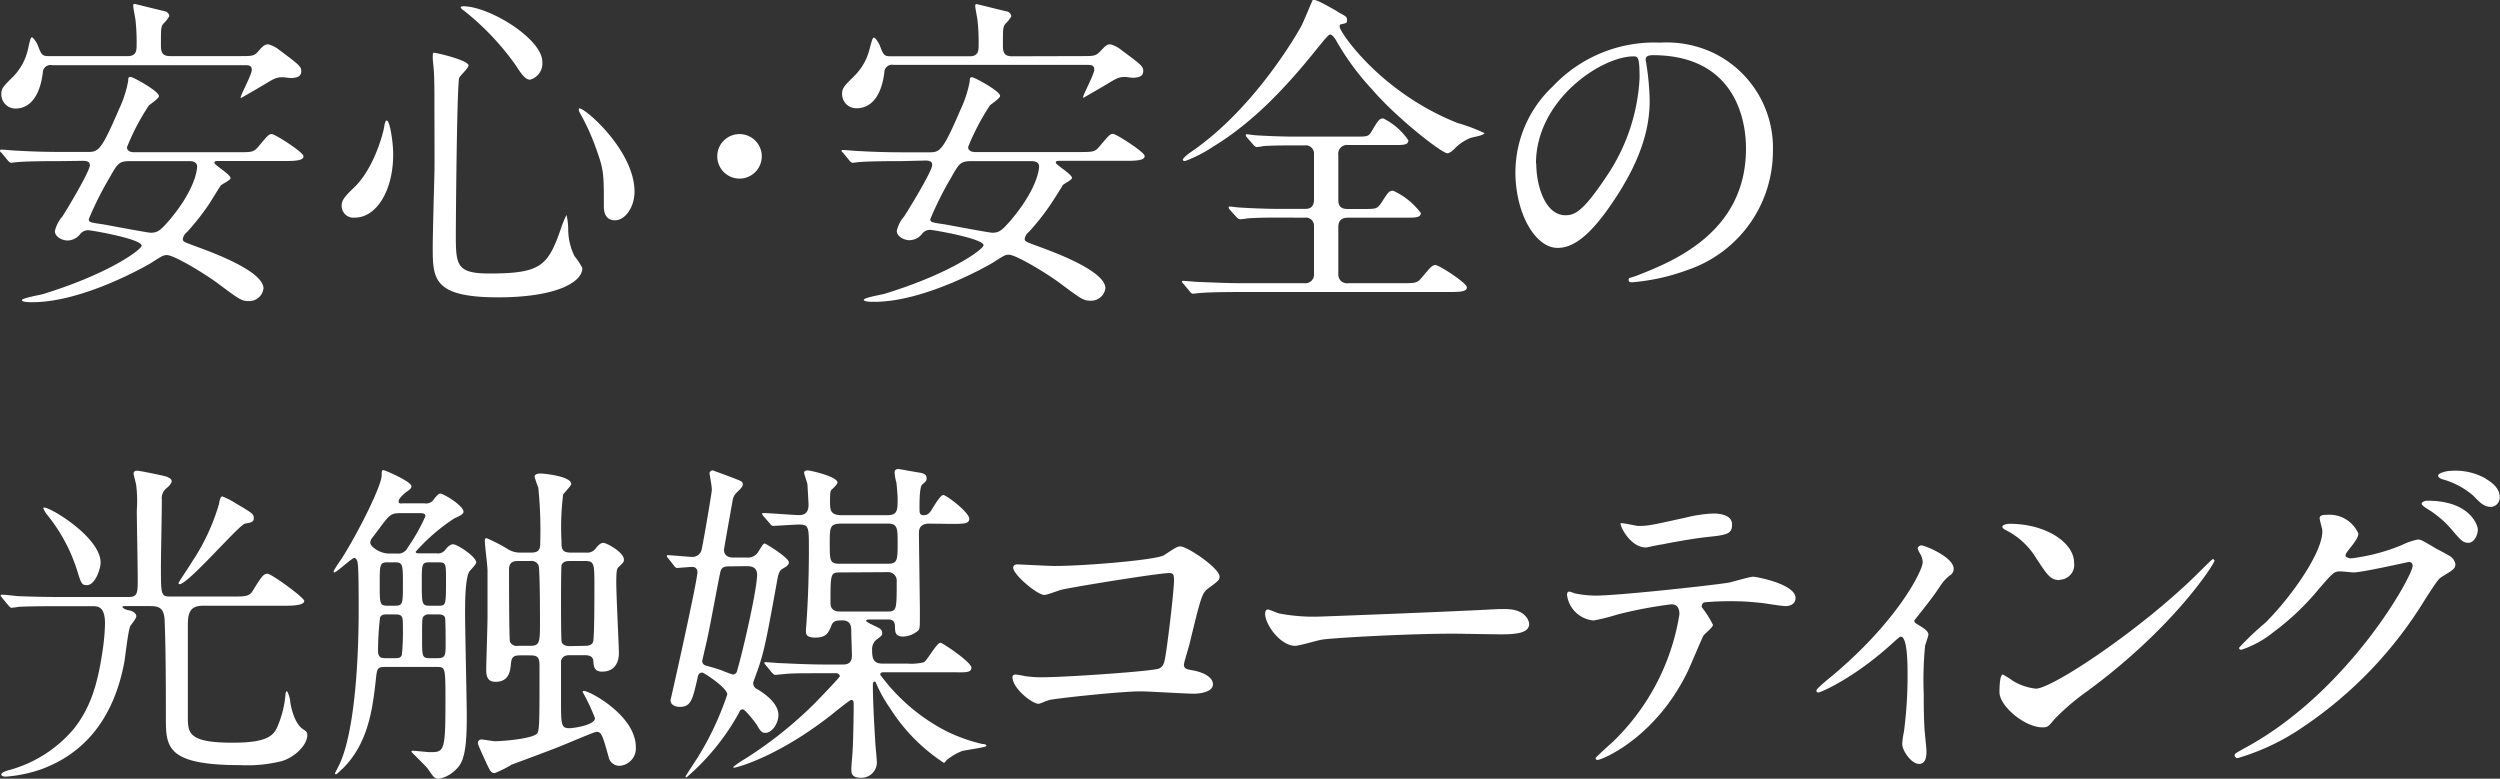
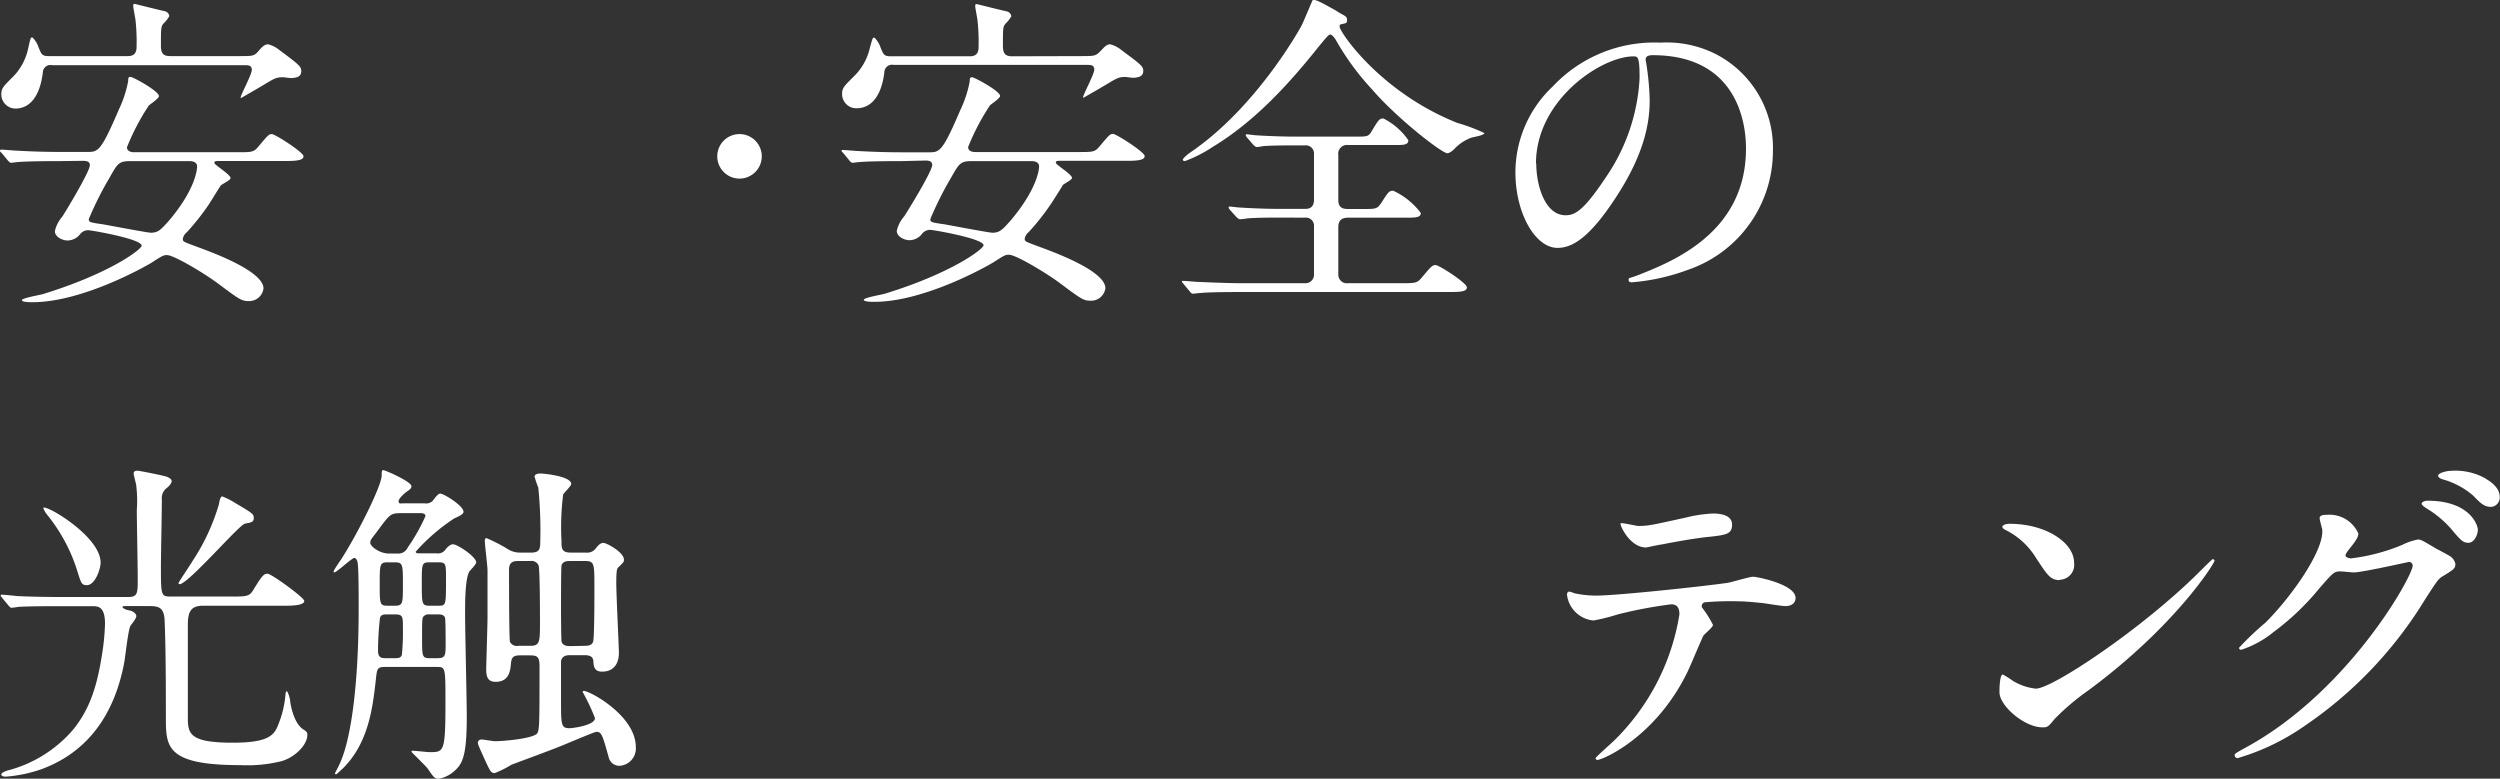
<svg xmlns="http://www.w3.org/2000/svg" viewBox="0 0 267.37 83.28">
  <rect x="0" y="0" width="267.37" height="83.28" fill="#333333" stroke="none" />
  <defs>
    <style>.cls-1{fill:#fff;}</style>
  </defs>
  <g id="Layer_2" data-name="Layer 2">
    <g id="レイヤー_1" data-name="レイヤー 1">
      <path class="cls-1" d="M6.48,17.23c-3.13,0-4.18.07-4.54.1-.1,0-.64.08-.75.08S1,17.33.86,17.19l-.68-.83C0,16.22,0,16.18,0,16.11S.07,16,.14,16c.26,0,1.37.11,1.59.11,1.76.1,3.24.14,4.93.14H9.4c1.11,0,1.43-.14,3.31-4.53a12.26,12.26,0,0,0,1-3.06c0-.26,0-.44.25-.44S17,9.74,17,10.28c0,.25-.93.86-1.08,1a24.71,24.71,0,0,0-2.34,4.46c0,.54.65.54.76.54h11c1.61,0,1.79,0,2.3-.61,1-1.19,1.11-1.33,1.44-1.33s3.38,1.94,3.38,2.37-.72.51-1.94.51H23.43c-.36,0-.5,0-.5.21s1.73,1.23,1.73,1.62c0,.22-.94.65-1.05.79s-1.08,1.73-1.26,2a25.61,25.61,0,0,1-2.37,3,1.15,1.15,0,0,0-.43.72c0,.29.14.32,1.4.79s7.23,2.56,7.23,4.5A1.54,1.54,0,0,1,26.6,32.2c-.79,0-1-.18-3.45-2-1.37-1-4.54-2.92-5.3-2.92-.39,0-.54.11-1.72.86-.36.22-7.2,4.18-12.67,4.18-.29,0-1.12,0-1.12-.22s1.87-.54,2.23-.64c7.16-2.2,10.58-4.79,10.58-5.19,0-.72-5.4-1.65-5.72-1.65A1.1,1.1,0,0,0,8.6,25a1.74,1.74,0,0,1-1.37.72c-.57,0-1.36-.39-1.36-1a3.52,3.52,0,0,1,.79-1.55c.32-.47,2.95-4.82,2.95-5.5,0-.47-.5-.47-.76-.47ZM25.66,6c1.3,0,1.52,0,1.95-.5s.68-.76,1.08-.76a3.13,3.13,0,0,1,1.19.61C32,6.93,32.22,7.11,32.22,7.62c0,.68-.69.68-.9.72s-.9-.08-1.05-.08c-.68,0-.9.11-1.91.72-.28.18-2.59,1.52-2.62,1.52l0-.08c0-.28,1.19-2.44,1.19-2.95s-.4-.5-.83-.5H5.58a.82.82,0,0,0-1,.79c-.25,2.09-1.12,3.85-2.95,3.85A1.52,1.52,0,0,1,.14,10.1c0-.68.22-.86,1.3-1.94A6.09,6.09,0,0,0,3,5.24C3.24,4.16,3.28,4,3.42,4s.58.64.68,1c.33.83.4,1,1.12,1h8.46c.93,0,.93-.68.93-1.15a21.24,21.24,0,0,0-.1-2.52c0-.25-.26-1.44-.26-1.69s.08-.22.15-.22,2.16.54,3.27.79a.62.62,0,0,1,.44.51,3.37,3.37,0,0,1-.62.79c-.28.33-.28.54-.28,2.34,0,.83.21,1.15,1,1.15ZM14,17.23c-1.29,0-1.4.21-2.3,1.8a35.84,35.84,0,0,0-2.2,4.39c0,.32,0,.36,1.51.57.83.15,4.79.9,5.12.9.79,0,1.08-.32,2-1.36,2.7-3.21,2.95-5.3,2.95-5.73s-.4-.57-.83-.57Z" />
-       <path class="cls-1" d="M42.05,16.51c0,4-1.87,6.76-4.07,6.76A1.26,1.26,0,0,1,36.54,22c0-.4.07-.76,1.22-1.84,2.24-2.05,3.24-6,3.32-6.55s.18-.72.28-.72C41.69,12.87,42.05,15.18,42.05,16.51ZM50.11,7c0,.29-.94,1.12-1,1.34-.25.9-.36,15.37-.36,16.81,0,3.24.11,4.1,3.6,4.1,5.54,0,6.26-.83,7.66-4.86a9.4,9.4,0,0,1,.58-1.4,7.13,7.13,0,0,1,.18,1.54,6.49,6.49,0,0,0,.68,2.88,6.35,6.35,0,0,1,.83,1.26c0,1.55-2.88,3.13-9,3.13-7,0-7-2-7-5.43,0-1.22.15-6.7.18-7.81s0-5.22,0-7.85c0-.9,0-2.81-.11-3.67,0-.14-.07-.54-.07-.9,0-.11,0-.43.07-.5S50.11,6.43,50.11,7ZM49.53.67C52.34.67,58,4.16,58,6.61A1.8,1.8,0,0,1,56.7,8.52c-.4,0-.76-.29-1.55-1.55A28.4,28.4,0,0,0,49.57,1.1c-.25-.14-.32-.32-.29-.36S49.5.67,49.53.67ZM67.86,20.5c0,1.66-1,3.06-2.09,3.06s-1.19-1-1.19-1.47c0-3.5,0-3.89-.79-6.09a24.1,24.1,0,0,0-1.73-3.85c-.18-.29-.18-.5-.14-.54C62.28,11.29,67.86,16,67.86,20.5Z" />
      <path class="cls-1" d="M76.71,16.72a2.38,2.38,0,1,1,2.38,2.38A2.38,2.38,0,0,1,76.71,16.72Z" />
      <path class="cls-1" d="M96.48,17.23c-3.13,0-4.18.07-4.54.1-.1,0-.64.08-.75.08s-.22-.08-.33-.22l-.68-.83c-.14-.14-.18-.18-.18-.25s.07-.07.14-.07c.26,0,1.37.11,1.59.11,1.76.1,3.24.14,4.93.14H99.4c1.11,0,1.43-.14,3.31-4.53a12.26,12.26,0,0,0,1-3.06c0-.26,0-.44.25-.44s3,1.48,3,2c0,.25-.93.86-1.08,1a24.71,24.71,0,0,0-2.34,4.46c0,.54.65.54.76.54h11c1.61,0,1.79,0,2.3-.61,1-1.19,1.11-1.33,1.44-1.33s3.38,1.94,3.38,2.37-.72.51-1.94.51h-7.06c-.36,0-.5,0-.5.21s1.73,1.23,1.73,1.62c0,.22-.94.65-1,.79s-1.08,1.73-1.26,2a25.61,25.61,0,0,1-2.37,3,1.15,1.15,0,0,0-.43.72c0,.29.14.32,1.4.79s7.23,2.56,7.23,4.5a1.54,1.54,0,0,1-1.58,1.33c-.79,0-1-.18-3.45-2-1.37-1-4.54-2.92-5.3-2.92-.39,0-.54.11-1.72.86-.36.22-7.2,4.18-12.67,4.18-.29,0-1.12,0-1.12-.22s1.87-.54,2.23-.64c7.16-2.2,10.58-4.79,10.58-5.19,0-.72-5.4-1.65-5.72-1.65a1.1,1.1,0,0,0-.83.39,1.74,1.74,0,0,1-1.37.72c-.57,0-1.36-.39-1.36-1a3.52,3.52,0,0,1,.79-1.55c.32-.47,3-4.82,3-5.5,0-.47-.5-.47-.76-.47ZM115.66,6c1.3,0,1.52,0,2-.5s.68-.76,1.08-.76a3.13,3.13,0,0,1,1.19.61c2.08,1.55,2.34,1.73,2.34,2.24,0,.68-.69.68-.9.72s-.9-.08-1-.08c-.68,0-.9.11-1.91.72-.28.18-2.59,1.52-2.62,1.52l0-.08c0-.28,1.19-2.44,1.19-2.95s-.4-.5-.83-.5H95.58a.82.82,0,0,0-1,.79c-.25,2.09-1.12,3.85-3,3.85a1.52,1.52,0,0,1-1.52-1.51c0-.68.22-.86,1.3-1.94A6.09,6.09,0,0,0,93,5.24c.29-1.08.33-1.22.47-1.22s.58.64.68,1c.33.83.4,1,1.12,1h8.46c.93,0,.93-.68.93-1.15a21.24,21.24,0,0,0-.1-2.52c0-.25-.26-1.44-.26-1.69s.08-.22.15-.22,2.16.54,3.27.79a.62.62,0,0,1,.44.51,3.37,3.37,0,0,1-.62.79c-.28.33-.28.54-.28,2.34,0,.83.21,1.15,1,1.15ZM104,17.23c-1.29,0-1.4.21-2.3,1.8a35.84,35.84,0,0,0-2.2,4.39c0,.32,0,.36,1.51.57.83.15,4.79.9,5.12.9.79,0,1.08-.32,2-1.36,2.7-3.21,3-5.3,3-5.73s-.4-.57-.83-.57Z" />
      <path class="cls-1" d="M136.87,23.27c-.83,0-2.27,0-3.42.08a7.53,7.53,0,0,1-.83.1c-.1,0-.21-.07-.36-.21l-.75-.83a.52.52,0,0,1-.11-.25s0-.07.11-.07.9.1,1,.1c1.15.08,3.1.15,4.21.15h2.81c.32,0,1,0,1-1,0-.79,0-4.79,0-5a.88.88,0,0,0-1-.79h-1.19c-.76,0-2.12,0-3.2.07a5.8,5.8,0,0,1-.76.11c-.07,0-.25-.15-.32-.22l-.72-.83a.48.48,0,0,1-.11-.25s0-.07.11-.07.83.11,1,.11c1,.07,2.91.14,3.92.14h6.73c1.26,0,1.37,0,1.73-.61.72-1.22.83-1.33,1.23-1.33A7.07,7.07,0,0,1,150.62,15c0,.51-.54.51-1.44.51h-5a.94.94,0,0,0-1.05,1.08c0,.75,0,4.14,0,4.82,0,.94.68.94,1.11.94h1.59c1.29,0,1.44,0,1.87-.61.79-1.23.86-1.34,1.3-1.34a7.61,7.61,0,0,1,2.95,2.38c0,.5-.58.5-1.59.5h-6.08c-.4,0-1.15,0-1.15,1s0,4.43,0,5.08a.92.92,0,0,0,1.05.93h5.58c1.62,0,1.8,0,2.3-.61,1-1.19,1.12-1.33,1.48-1.33s3.34,1.91,3.34,2.38-.72.5-1.9.5h-22.1c-3.17,0-4.18.07-4.54.11-.14,0-.65.07-.76.07s-.21-.07-.32-.22l-.68-.82c-.15-.18-.18-.18-.18-.26s.07-.07.14-.07c.25,0,1.37.11,1.58.11,1.77.07,3.24.14,4.94.14h6.47a.92.92,0,0,0,1-1c0-.82,0-5,0-5.21a.87.87,0,0,0-1-.8Zm6.19-22c.87.47,1,.51,1,.87s-.07.32-.68.47c-.11,0-.11.18-.11.25,0,.54,4.32,7,12.6,10.29a18.92,18.92,0,0,1,2.88,1.08c0,.25-1.22.43-1.44.51a4.8,4.8,0,0,0-1.8,1.22c-.11.11-.47.43-.72.43-.58,0-5.4-3.74-8.06-6.84a27.74,27.74,0,0,1-3.89-5.32c-.11-.18-.4-.54-.58-.54s-.57.5-1.4,1.51c-3.2,4-6.77,7.85-11.16,10.51a14.25,14.25,0,0,1-2.95,1.51c-.07,0-.25,0-.25-.14s.47-.54.72-.72c7.05-4.75,11.7-13.11,11.95-13.57S140.36,0,140.4,0C140.69-.12,141.73.49,143.06,1.24Z" />
      <path class="cls-1" d="M176,6.43c0,.11.07.25.07.39a28.42,28.42,0,0,1,.36,3.89c0,2.41-.54,5.76-3.71,10.55-2.88,4.39-4.71,5.25-6.15,5.25-2.38,0-4.5-3.7-4.5-8.1a12.65,12.65,0,0,1,4-9.17,14.89,14.89,0,0,1,11.48-4.68,11.68,11.68,0,0,1,5.8,1.15,11.28,11.28,0,0,1,6.26,10.47,13.42,13.42,0,0,1-9.07,12.67,22.27,22.27,0,0,1-6,1.34c-.15,0-.36,0-.36-.26s.07-.14,1-.5c3.74-1.48,11.55-4.57,11.55-13.53,0-1.41-.14-10-10-10C176,5.92,176,6.21,176,6.43Zm-11.7,11.05c0,2.34.93,5.54,3.13,5.54,1,0,1.91-.43,4.39-4.17a20.58,20.58,0,0,0,3.53-10.48c0-2.16-.15-2.34-.61-2.34C171.29,6,164.27,10.68,164.27,17.48Z" />
      <path class="cls-1" d="M13.57,64.82c-.36,0-.47,0-.47.1s.29.29.72.36.76.36.76.62-.58.93-.65,1.07c-.25.58-.54,3.39-.65,3.93-1,5.25-3.67,9.43-8.78,11.34a14.73,14.73,0,0,1-3.89.82c-.32,0-.47-.1-.47-.25s.44-.36.87-.46A13.78,13.78,0,0,0,7.85,78c1.69-2.12,2.55-4.46,3.13-8.46a23.13,23.13,0,0,0,.25-2.84c0-1.87-.76-1.87-1.4-1.87H7.92c-2.84,0-4.68,0-5.94.07a6.59,6.59,0,0,1-.76.1c-.1,0-.18-.1-.32-.25l-.68-.82c-.08-.11-.15-.18-.15-.22a.1.1,0,0,1,.11-.11c.25,0,1.37.11,1.62.15,1.62.07,3.24.1,4.93.1h7c1,0,1-.43,1-2,0-1.15-.1-6.22-.1-7.27A14.06,14.06,0,0,0,14.58,52c0-.22-.29-1.16-.29-1.37s.18-.29.4-.29,2.91.54,3.16.65.51.25.51.47-.29.54-.51.72a1.35,1.35,0,0,0-.54,1.26c0,1.11-.1,6.08-.1,7.09,0,3.24,0,3.27,1.15,3.27h6.37c1.51,0,1.91,0,2.3-.61,1-1.65,1.19-1.83,1.59-1.83s3.92,2.55,3.92,2.91-.72.51-1.94.51H21.74c-1.37,0-1.65.68-1.65,2.08s0,7.92,0,9.72,0,2.85,4.79,2.85c3.67,0,4.42-.72,4.86-1.88a11.05,11.05,0,0,0,.79-3.24c0-.18.07-.39.14-.39s.29.5.36,1c0,.21.33,2.41,1.41,3.09.28.18.43.29.43.58,0,1.11-1.37,2.41-2.74,2.81a15.08,15.08,0,0,1-4.39.43c-7.77,0-8-1.84-8-4.9,0-2.55,0-7.67-.14-10.73C17.49,65,17,64.82,16,64.82Zm-2.81-4.65c0,.65-.57,2.41-1.47,2.41-.54,0-.61-.18-1-1.44A18.09,18.09,0,0,0,5,55c-.22-.29-.4-.65-.36-.69C4.9,53.94,10.76,57.36,10.76,60.17Zm14.47-6.33c1.84,1.08,1.91,1.15,1.91,1.58s-.32.47-.94.58-6.08,6.48-7,6.48a.13.13,0,0,1-.11-.11c0-.11,1.3-2,1.48-2.34a22.29,22.29,0,0,0,2.84-6.09c.08-.46.15-.75.33-.86A7.69,7.69,0,0,1,25.23,53.84Z" />
      <path class="cls-1" d="M41.18,71.33c-.86,0-.86.18-1,1.51-.33,2.85-.76,6.63-3.53,9.36-.15.11-.61.61-.72.61a.12.12,0,0,1-.11-.11s.47-.9.54-1.08c1.3-2.87,2-9.1,2-16.55,0-1.26,0-4.29-.11-4.86,0-.11-.11-.54-.36-.54S36,61.22,35.75,61.22c0,0-.07,0-.07-.11s.68-1.12.79-1.26c1.83-2.85,4.35-7.92,4.35-9,0-.39,0-.57.18-.57S44,51.5,44,52c0,.25-.18.36-.54.61-.18.14-.83.68-.83,1s.29.22.5.22H45.4a1,1,0,0,0,.86-.25c.47-.62.65-.79.83-.79.36,0,2.48,1.29,2.48,1.94,0,.25-.36.43-1,.72A20.57,20.57,0,0,0,44.46,59c0,.18.22.18.39.18h1.84a1,1,0,0,0,1-.47c.18-.21.47-.5.76-.5.47,0,2.48,1.33,2.48,1.94,0,.22-.68.87-.75,1-.44.82-.44,3.31-.44,4.49,0,1.73.18,9.4.18,11,0,3.45-.28,4.86-1.15,5.65a3.4,3.4,0,0,1-1.87,1c-.43,0-.58-.25-1.15-1.08C45.5,81.88,44,80.44,44,80.4a.13.13,0,0,1,.11-.11c.29,0,1.58.15,1.84.15,1.54,0,1.69,0,1.69-5.37,0-3.74,0-3.74-.94-3.74Zm1.66-16.45c-1,0-1.15.14-2.16,1.48-.25.36-.68.9-.94,1.26a.76.76,0,0,0-.14.43c0,.39,1,1.15,2,1.15h.86a1.11,1.11,0,0,0,1.15-.65A19.69,19.69,0,0,0,45.5,55.2c0-.32-.39-.32-.57-.32ZM41.36,65.71c-.25,0-.61,0-.72.36a31.85,31.85,0,0,0-.21,3.53c0,.79.43.79.83.79h1c.29,0,.61,0,.72-.36a24.78,24.78,0,0,0,.11-2.91c0-1.15,0-1.41-.83-1.41Zm.08-5.57c-.83,0-.83.25-.83,2.34s0,2.3.83,2.3h.82c.83,0,.83-.25.83-2.3s0-2.34-.83-2.34Zm5.47,4.64c.79,0,.79-.07.79-2.84,0-1.62,0-1.8-.79-1.8h-1c-.8,0-.8.21-.8,2.16,0,2.23,0,2.48.8,2.48Zm-.11,5.61c.86,0,.86-.32.86-1.65,0-.25,0-2.52-.07-2.7-.14-.33-.5-.33-.76-.33h-.89a.76.76,0,0,0-.62.19c-.18.17-.18.39-.18,2.33s0,2.16.8,2.16ZM61,70.07c-.33,0-.83,0-1,.61,0,.15,0,3.57,0,4.07,0,2.81,0,3.13.93,3.13.26,0,2.7-.29,2.7-1.08A21.37,21.37,0,0,0,62.31,74a.15.15,0,0,1,.11-.11C63,73.85,68,76.51,68,79.9a1.86,1.86,0,0,1-1.73,2,1.17,1.17,0,0,1-1.15-.83c-.69-2.51-.8-2.8-1.34-2.8-.21,0-3.31,1.33-3.78,1.51-.75.32-4.46,1.69-5.29,2a11.2,11.2,0,0,1-1.8.9c-.39,0-.5-.25-.86-1-.14-.32-.94-2-.94-2.19a.36.36,0,0,1,.4-.4c.22,0,1.19.18,1.44.18.83,0,3.85-.25,4.46-.79.29-.29.29-1,.29-7.24,0-.93-.18-1.15-1-1.15H55.65c-.64,0-.93.11-1,.83s-.14,2-1.65,2c-.9,0-1-.64-1-1.36,0-.47.14-4.76.14-5.55s0-4.5,0-5-.29-2.7-.29-3.2c0-.26.18-.26.18-.26a18.27,18.27,0,0,1,2.19,1.12,2.46,2.46,0,0,0,1.48.43h1.08c.9,0,1-.36,1-1.15a45.5,45.5,0,0,0-.21-5.8,10.9,10.9,0,0,1-.4-1.18c0-.18.22-.33.61-.33s3.31.29,3.31,1.12c0,.21-.75.93-.86,1.12a28,28,0,0,0-.18,5c0,.75,0,1.22,1,1.22h1.62a1.14,1.14,0,0,0,1.08-.5c.25-.29.46-.54.79-.54s2.19,1,2.19,1.8c0,.25-.07.29-.57.79-.18.14-.25.36-.25,1.69s.28,6.84.28,7.49c0,1.08-.5,2-1.8,2-.82,0-.9-.54-.93-1.11s-.51-.65-.94-.65ZM55.44,60c-.36,0-1,0-1,.9,0,.47,0,7.45.1,7.74a.8.8,0,0,0,.87.43h1.29c1,0,1.05-.36,1.05-2.38,0-.68,0-5.83-.15-6.22a.82.82,0,0,0-.9-.47Zm7.05,9.07c.29,0,.79,0,.94-.43s.14-5.11.14-5.91c0-2.44,0-2.73-1-2.73H61c-.33,0-.76,0-.94.43C60,60.6,60,64.1,60,64.56s0,4,.07,4.11c.18.43.65.43.94.43Z" />
-       <path class="cls-1" d="M71.46,59.7c-.14-.14-.14-.18-.14-.25s0-.07.1-.07c.44,0,2.24.18,2.63.18a1,1,0,0,0,1-.83c.14-.61,1.08-6,1.08-6.37s-.25-1.69-.25-1.76a.35.35,0,0,1,.36-.29s2.27.83,2.41.9c.65.25.79.32.79.57s-.14.4-.65.9a1.38,1.38,0,0,0-.43.8c-.11.64-.93,5.18-.93,5.32s0,.83,1,.83h1.44a1.3,1.3,0,0,0,1.15-.5c.58-.9.61-1,.76-1s2.59,1.54,2.59,2c0,.28-.25.46-.58.64s-.5.36-.65,1.19c-1.36,7.52-1.47,8-2.51,10.8,0,.07-.08.18-.08.32a.7.7,0,0,0,.43.62c.65.39,2.27,1.44,2.27,2.77,0,.9-.68,1.91-1.4,1.91-.33,0-.5-.15-.83-.72-.14-.29-1.33-1.8-1.58-1.8s-.33.18-.4.36a25,25,0,0,1-5.61,6.91.1.1,0,0,1-.11-.11s1-1.58,1.19-1.84a31.89,31.89,0,0,0,3.27-6.91c0-.72-2.52-2.34-2.66-2.34-.4,0-.47.33-.51.54-.54,2.38-.72,3.13-1.9,3.13-.36,0-1-.14-1-.72.07-.25,2.88-12.74,2.88-13.71a.52.52,0,0,0-.54-.54c-.25,0-1.48.11-1.62.11s-.22-.07-.33-.22Zm6.55.87c-.65,0-.9.14-1,.75-.22,1-1.12,5.91-1.37,7-.07.33-.54,2.31-.54,2.38a.49.49,0,0,0,.36.47c1.12.32,1.26.36,1.76.54a12.14,12.14,0,0,0,1.16.43.49.49,0,0,0,.46-.43c.54-1.8,2.13-8.61,2.13-10.26,0-.87-.76-.9-1.08-.9ZM99.39,56c-1.08,0-1.11.69-1.11,1,0,1.33.1,7.3.1,8.53,0,1.44,0,1.62-.14,1.87a2.6,2.6,0,0,1-1.66.68c-.82,0-.86-.5-.86-1s-.14-.83-.72-.83H92.91s-.28,0-.28.15,1.11.61,1.33.75a.59.59,0,0,1,.39.54c0,.22,0,.25-.46.61a1.3,1.3,0,0,0-.62,1.19c0,.83.08,1.48,1.08,1.48h2.7a5.43,5.43,0,0,0,1.77-.15c.36-.21,1.36-2.08,1.76-2.08.22,0,3.31,2.08,3.31,2.66s-.68.5-1.91.5H94.46c-.32,0-.32.22-.32.26a20.26,20.26,0,0,0,7,6,17.59,17.59,0,0,0,3.92,1.41c.29,0,.43.07.43.21s-2.19.43-2.59.54a6.05,6.05,0,0,0-1.69,1c-.15.21-.18.25-.29.25a19.35,19.35,0,0,1-5.76-5.87A14.5,14.5,0,0,1,93.67,73a.15.15,0,0,0-.11-.11c-.18,0-.21.22-.21.29,0,1.66.14,4.28.25,6,0,.36.18,2,.18,2.41a1.65,1.65,0,0,1-1.73,1.59c-1,0-1-.54-1-.94s.14-1.76.14-2.09c.07-1,.11-4.1.11-4.53,0-.65,0-.76-.29-.76-.11,0-1.69,1.26-1.87,1.41-5.76,4.6-10.33,5.83-10.62,5.83,0,0-.11,0-.11-.07a10.45,10.45,0,0,1,1.33-.91,43.31,43.31,0,0,0,7.42-5.93c.39-.4,2.66-2.74,2.66-2.88S89.6,72,89.49,72H88.23c-2.66,0-3.6,0-4.57.11-.11,0-.65.07-.75.07s-.18-.07-.33-.21l-.68-.83c-.15-.18-.15-.18-.15-.25s0-.07.11-.07c.25,0,1.37.1,1.59.1,1.76.08,3.27.15,4.93.15h1.73c.32,0,1,0,1-.94,0-.43-.07-2.23-.07-2.63s0-1.15-.94-1.15c-.57,0-1,0-1.19.58-.32.76-.54,1.26-1.72,1.26-1,0-1-.4-1-.76,0-.07.07-.9.07-1,.25-3.64.25-6.88.25-7.7,0-2.38,0-2.63-1.08-2.63-.39,0-2.45.14-2.77.14-.11,0-.18-.07-.29-.21l-.72-.83c-.14-.18-.14-.18-.14-.25s0-.08.14-.08c.58,0,3.28.22,3.82.22,1,0,1-.83,1-1.12s-.11-1.94-.11-2.12S86,50.74,86,50.56s.15-.25.4-.25,3.17.65,3.17,1.3c0,.14-.4.57-.58.71s-.22.33-.22,1.26,0,1.52,1.26,1.52h4.86C96,55.1,96,54.56,96,53.33c0-.32-.11-1.65-.14-1.76a4.24,4.24,0,0,1-.18-1.08c0-.29.29-.33.39-.33s1.88.33,2.34.4.69.25.69.58-.15.39-.47.68-.29,2.16-.29,2.7c0,.25,0,.58.43.58s.65-.18,1-.8c.29-.46.83-1.36,1.12-1.36s2.77,1.83,2.77,2.55c0,.54-.65.54-1.91.54ZM90,56c-1.26,0-1.26.36-1.26,2.13s0,2.16,1,2.16H95c1,0,1-.47,1-2.2C96,56.57,96,56,95,56Zm-.18,5.22c-1,0-1,.18-1,3.24,0,.25,0,.94,1,.94h5.08c1,0,1-.18,1-3.21a.91.91,0,0,0-1-1Z" />
-       <path class="cls-1" d="M112.79,60.53c3.24,0,10.9-.65,11.7-1.15,1.29-.86,1.44-.94,1.76-.94.72,0,4.18,2.31,4.18,3.24,0,.33-.11.44-1.23,1.26-.65.47-.79,1-2,6-.08.33-.58,1.91-.58,2.13,0,.47.32.5.86.61.9.14,2.24.61,2.24,1.51s-1.66,1-2,1c-.9,0-4.89-.25-5.72-.25-2.23,0-9.07.76-9.65.9-.21,0-1.11.43-1.29.43-.65,0-2.78-1.62-2.78-2.88,0-.14.15-.25.33-.25s.93.15,1.08.18a12.43,12.43,0,0,0,1.83.11c2.49,0,11.92-.65,12.46-.94s.57-.64.83-2.44c.43-3.17.75-6.3.75-7s-.14-.76-.54-.76c-1.11,0-10,1.44-11.45,1.77-.32.07-1.58.57-1.87.57-.79,0-3.34-2.19-3.34-2.91,0-.29.25-.36.43-.36S112.18,60.53,112.79,60.53Z" />
-       <path class="cls-1" d="M160.23,65.14c.22,0,.62,0,.79,0,2.2,0,2.52,1.34,2.52,1.59,0,1-1.47,1.11-3,1.11-.83,0-4.43-.07-5.15-.07-5,0-13.21.47-14.07.65-.44.07-2.38.65-2.81.65-1.55,0-3.21-2.24-3.21-3.46,0-.21.11-.43.29-.43s1,.39,1.23.43a19.39,19.39,0,0,0,4.39.33C142.42,65.9,155,65.43,160.23,65.14Z" />
      <path class="cls-1" d="M183.2,66.83c0,.25-.86.94-1,1.12s-1.48,3.45-1.8,4.06c-3.45,6.95-9.07,9.26-9.54,9.26a.18.18,0,0,1-.21-.19c0-.1,1.62-1.54,1.9-1.8a24.26,24.26,0,0,0,7.06-13.57c0-.43-.07-1.08-.87-1.08a46.46,46.46,0,0,0-5.72,1.08,21.8,21.8,0,0,1-2.59.65,3.14,3.14,0,0,1-2.84-2.73c0-.22.07-.36.25-.36a2.85,2.85,0,0,1,.54.18,11.43,11.43,0,0,0,2.27.25c2.3,0,11.62-1,14.14-1.37.43-.07,2.31-.65,2.7-.65s4.54.8,4.54,2.27c0,.65-.58.87-1.05.87s-2.16-.29-2.52-.33c-.75-.07-1.76-.18-2.55-.18a30.42,30.42,0,0,0-3.64.11.44.44,0,0,0-.25.54A11.14,11.14,0,0,1,183.2,66.83Zm-8-10.58c1.12,0,1.51-.11,5.11-.9a14.47,14.47,0,0,1,2.88-.43c.76,0,2.05.14,2.05,1.18s-.61,1.12-2.73,1.34c-1.84.21-4.25.68-4.79.79-.18,0-1.58.32-1.69.32-1.76,0-2.88-2.52-2.7-2.59S175,56.25,175.21,56.25Z" />
-       <path class="cls-1" d="M204.88,66.65c.61.4,1.36.76,1.36,1.22,0,.18-.32,1-.36,1.23a38.07,38.07,0,0,0-.14,5.18c0,.94,0,2.09.07,3.46,0,.36.22,2.19.22,2.59s0,1.37-.8,1.37-1.79-1.41-1.79-2.13a7.59,7.59,0,0,1,.18-1.29,45.54,45.54,0,0,0,.39-6.19c0-.9,0-4-.72-4-.11,0-.18.07-.75.57-4.22,3.89-7.85,5.4-8.07,5.4a.2.2,0,0,1-.21-.21c0-.18,1.08-1.08,1.44-1.37,7.16-5.9,9.93-11.45,9.93-12.35a1.88,1.88,0,0,0-.25-.86,3.92,3.92,0,0,1-.29-.58.4.4,0,0,1,.4-.36c.39,0,3.45,1.26,3.45,2.49a.81.81,0,0,1-.29.64,4.2,4.2,0,0,0-1.11,1.16c-.79,1.18-1,1.44-2.81,3.74A.33.33,0,0,0,204.88,66.65Z" />
      <path class="cls-1" d="M223.27,73.89a25.44,25.44,0,0,0-3.53,3c-.68.83-.75.9-1.29.9-1.95,0-4.61-2.31-4.61-3.75,0-.25,0-1.9.36-1.9a9.17,9.17,0,0,1,1.08.68,6,6,0,0,0,2.45.83c1.76,0,11.3-6.37,17.28-12.28.57-.57,1.58-1.58,1.65-1.58a.24.24,0,0,1,.18.18C236.84,60.24,232.63,67,223.27,73.89Zm-3-11.85c-1,0-1.33-.57-2.52-2.37a8,8,0,0,0-3.28-3c-.14-.08-.32-.18-.32-.33s.29-.32.79-.32c3.85,0,6.88,2,6.88,4.17A1.59,1.59,0,0,1,220.32,62Z" />
      <path class="cls-1" d="M248.08,55.42c0-.36.5-.36.79-.36a3.36,3.36,0,0,1,3.35,2c0,.43-.36.9-1.08,1.8-.18.25-.29.39-.29.57s.43.29.57.29a20.59,20.59,0,0,0,5.48-1.44,6.65,6.65,0,0,1,1.69-.58c.32,0,.5.11,2,1,.21.1,1.15.61,1.33.72a1.31,1.31,0,0,1,.68.9c0,.5-.25.64-1.44,1.36-.39.26-.54.47-1.8,2.42a44,44,0,0,1-12.88,13.53,24.51,24.51,0,0,1-7.17,3.45.32.32,0,0,1-.32-.32c0-.14.11-.22,1.22-.83,11-6,17.82-18.32,17.82-19.43a.39.39,0,0,0-.4-.4c-.07,0-5,1.12-5.9,1.12-.21,0-1.19-.11-1.4-.11-.69,0-.76.07-2.27,1.8a27.27,27.27,0,0,1-4.9,4.68,10.87,10.87,0,0,1-3.45,1.9c-.18,0-.25-.1-.25-.21a30.68,30.68,0,0,1,2.84-2.7c2.92-2.92,6.34-7.88,6.05-10C248.29,56.36,248.08,55.56,248.08,55.42ZM265,56.64c0,.62-.43,1.41-1,1.41s-.8-.22-1.91-1.55a11.16,11.16,0,0,0-2.56-2.12c-.18-.11-.54-.36-.54-.51s.29-.32.61-.32C264.2,53.55,265,56.21,265,56.64Zm.86-5.43c1.48.86,1.48,1.69,1.48,2a1,1,0,0,1-.9,1c-.76,0-1.12-.36-1.91-1.18a8.4,8.4,0,0,0-3.31-1.77c-.36-.11-.47-.29-.47-.39,0-.29.94-.51,1.3-.51A6.59,6.59,0,0,1,265.89,51.21Z" />
    </g>
  </g>
</svg>